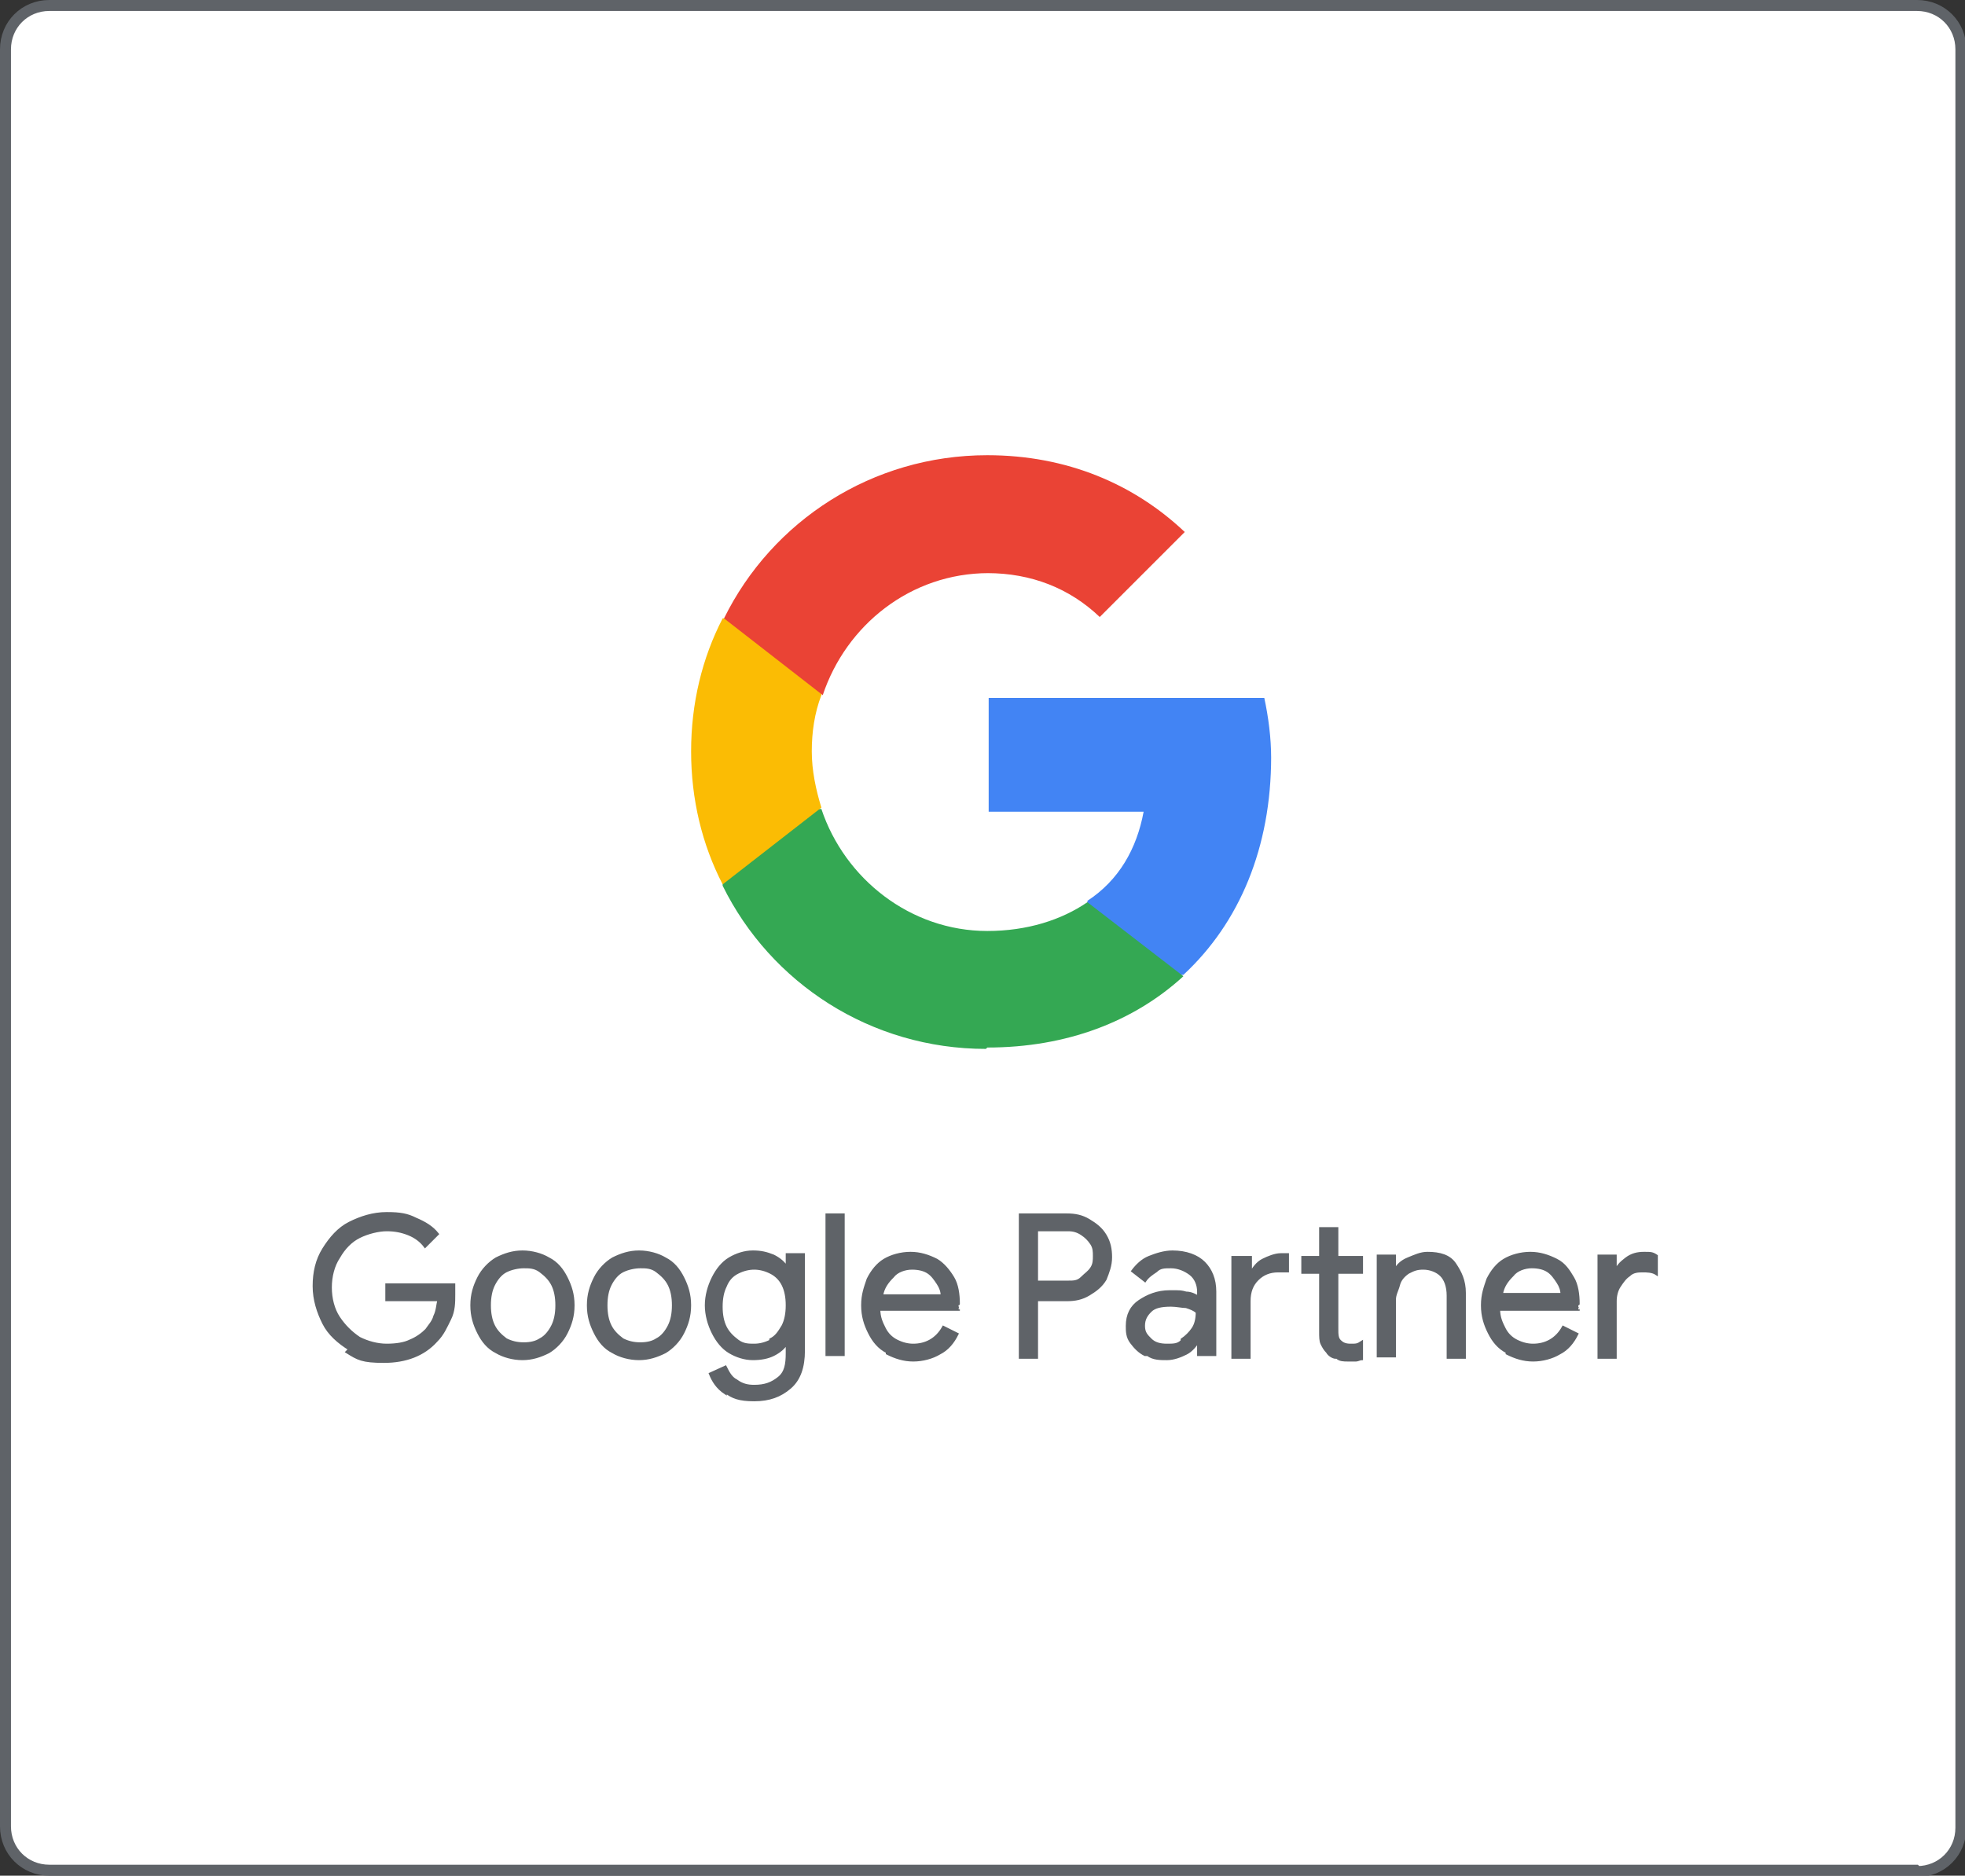
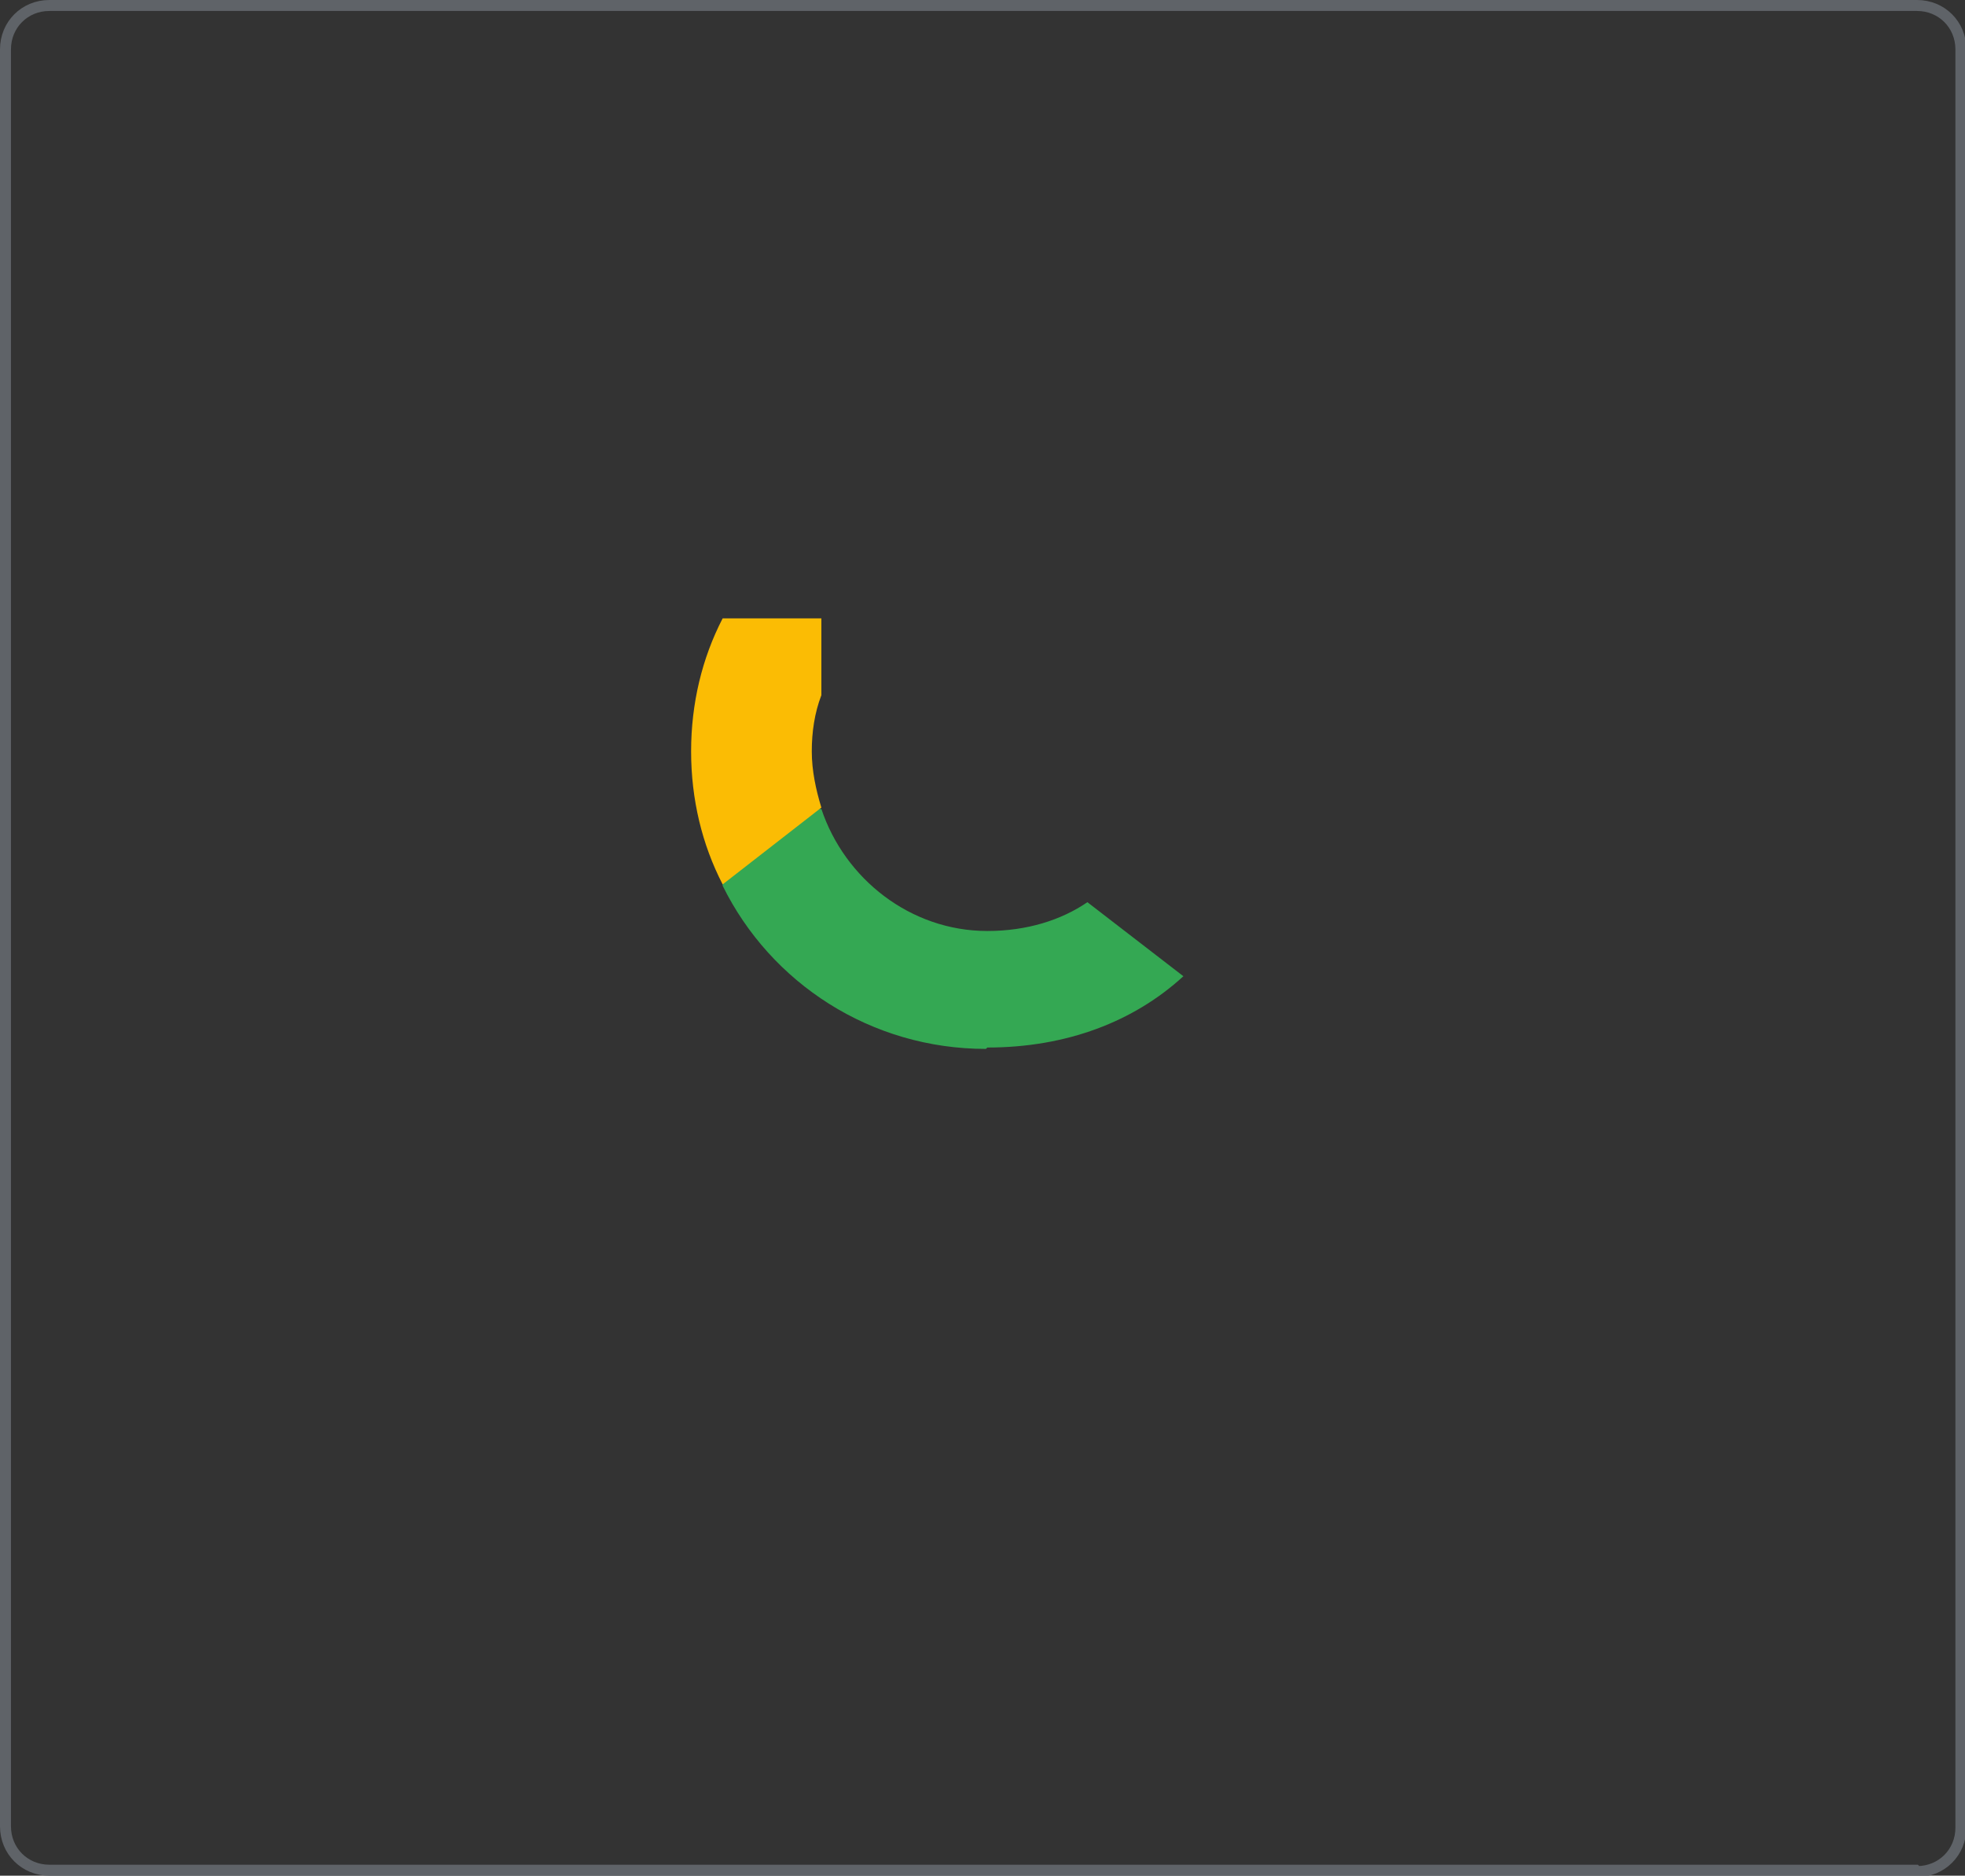
<svg xmlns="http://www.w3.org/2000/svg" id="a" version="1.1" viewBox="0 0 143.3 136.8">
  <rect x="0" y="0" width="143.3" height="136.8" fill="#333333" stroke="none" />
  <defs>
    <style> .st0 { fill: #ea4335; } .st1 { fill: #fff; } .st2 { fill: #5f6368; stroke-width: .2px; } .st2, .st3 { stroke: #5f6368; stroke-miterlimit: 10; } .st4 { fill: #fbbc04; } .st5, .st3 { fill: none; } .st6 { fill: #34a853; } .st3 { stroke-width: .8px; } .st7 { fill: #4284f4; } .st8 { clip-path: url(#clippath); } </style>
    <clipPath id="clippath">
      <rect class="st5" width="143.3" height="136.8" />
    </clipPath>
  </defs>
-   <path class="st1" d="M139.7,136.4H3.6c-1.8,0-3.2-1.4-3.2-3.2V3.6C.4,1.8,1.8.4,3.6.4h136.2c1.8,0,3.2,1.4,3.2,3.2v129.7c0,1.8-1.4,3.2-3.2,3.2h0Z" />
  <g class="st8">
    <path class="st3" d="M139.7,136.4H3.6c-1.8,0-3.2-1.4-3.2-3.2V3.6C.4,1.8,1.8.4,3.6.4h136.2c1.8,0,3.2,1.4,3.2,3.2v129.7c0,1.8-1.4,3.2-3.2,3.2h0Z" />
  </g>
-   <path class="st2" d="M25.5,98.4c-.8-.5-1.5-1.1-1.9-1.9s-.7-1.7-.7-2.7.2-1.9.7-2.7,1.1-1.5,1.9-1.9,1.7-.7,2.7-.7,1.5.1,2.1.4c.7.3,1.2.6,1.6,1.1l-.9.9c-.3-.4-.7-.7-1.2-.9-.5-.2-1-.3-1.6-.3s-1.4.2-2,.5-1.1.8-1.5,1.5c-.4.6-.6,1.4-.6,2.2s.2,1.6.6,2.2.9,1.1,1.5,1.5c.6.3,1.3.5,2,.5s1.3-.1,1.7-.3c.5-.2.9-.5,1.2-.8.2-.3.5-.6.6-1,.2-.4.2-.8.3-1.2h-3.8v-1.1h4.9c0,.3,0,.5,0,.7,0,.6,0,1.2-.3,1.8s-.5,1.1-1,1.6c-.9,1-2.2,1.5-3.8,1.5s-1.9-.2-2.7-.7h0ZM36.2,98.6c-.6-.3-1-.8-1.3-1.4-.3-.6-.5-1.2-.5-2s.2-1.4.5-2,.8-1.1,1.3-1.4c.6-.3,1.2-.5,1.9-.5s1.4.2,1.9.5c.6.3,1,.8,1.3,1.4.3.6.5,1.2.5,2s-.2,1.4-.5,2-.8,1.1-1.3,1.4c-.6.3-1.2.5-1.9.5s-1.4-.2-1.9-.5ZM39.4,97.7c.4-.2.7-.6.9-1s.3-.9.3-1.5-.1-1.1-.3-1.5-.5-.7-.9-1-.8-.3-1.2-.3-.9.1-1.3.3c-.4.2-.7.6-.9,1-.2.4-.3.9-.3,1.5s.1,1.1.3,1.5.5.7.9,1c.4.2.8.3,1.3.3s.9-.1,1.2-.3ZM44.7,98.6c-.6-.3-1-.8-1.3-1.4-.3-.6-.5-1.2-.5-2s.2-1.4.5-2,.8-1.1,1.3-1.4c.6-.3,1.2-.5,1.9-.5s1.4.2,1.9.5c.6.3,1,.8,1.3,1.4.3.6.5,1.2.5,2s-.2,1.4-.5,2-.8,1.1-1.3,1.4c-.6.3-1.2.5-1.9.5s-1.4-.2-1.9-.5ZM47.9,97.7c.4-.2.7-.6.9-1s.3-.9.3-1.5-.1-1.1-.3-1.5-.5-.7-.9-1-.8-.3-1.2-.3-.9.1-1.3.3c-.4.2-.7.6-.9,1-.2.4-.3.9-.3,1.5s.1,1.1.3,1.5.5.7.9,1c.4.2.8.3,1.3.3s.9-.1,1.2-.3ZM52.9,101.6c-.6-.4-.9-.9-1.1-1.4l1.1-.5c.2.4.4.8.8,1,.4.3.8.4,1.3.4.8,0,1.3-.2,1.8-.6s.6-1,.6-1.8v-.8h0c-.2.4-.6.7-1,.9-.4.2-.9.3-1.5.3s-1.2-.2-1.7-.5c-.5-.3-.9-.8-1.2-1.4-.3-.6-.5-1.3-.5-2s.2-1.4.5-2,.7-1.1,1.2-1.4c.5-.3,1.1-.5,1.7-.5s1,.1,1.5.3c.4.2.8.5,1,.9h0v-1h1.2v7c0,1.2-.3,2.1-1,2.7s-1.5.9-2.6.9-1.6-.2-2.1-.6h0ZM56.2,97.7c.4-.2.6-.5.9-1,.2-.4.3-.9.3-1.5s-.1-1.1-.3-1.5-.5-.7-.9-.9-.8-.3-1.2-.3-.8.1-1.2.3-.7.5-.9,1c-.2.4-.3.9-.3,1.5s.1,1.1.3,1.5.5.7.9,1,.8.3,1.2.3.8-.1,1.2-.3ZM60.3,88.6h1.2v10.2h-1.2v-10.2ZM64.7,98.6c-.6-.3-1-.8-1.3-1.4s-.5-1.2-.5-2,.2-1.3.4-1.9c.3-.6.7-1.1,1.2-1.4.5-.3,1.2-.5,1.9-.5s1.3.2,1.9.5c.5.3.9.8,1.2,1.3s.4,1.2.4,1.9,0,.3,0,.4h-5.8c0,.6.2,1,.4,1.4.2.4.5.7.9.9s.8.3,1.2.3c.9,0,1.7-.4,2.2-1.3l1,.5c-.3.6-.7,1.1-1.3,1.4-.5.3-1.2.5-1.9.5s-1.3-.2-1.9-.5h0ZM68.7,94.5c0-.3-.1-.6-.3-.9-.2-.3-.4-.6-.7-.8s-.7-.3-1.2-.3-1.1.2-1.4.6c-.4.4-.7.8-.8,1.4,0,0,4.4,0,4.4,0ZM74.4,88.6h3.4c.6,0,1.1.1,1.6.4s.9.6,1.2,1.1c.3.5.4,1,.4,1.6s-.2,1.1-.4,1.6c-.3.5-.7.8-1.2,1.1s-1,.4-1.6.4h-2.2v4.2h-1.2v-10.2h0ZM77.9,93.5c.4,0,.7,0,1-.3s.5-.4.7-.7.2-.6.2-.9,0-.6-.2-.9-.4-.5-.7-.7-.6-.3-1-.3h-2.3v3.8h2.3ZM83.5,98.8c-.4-.2-.7-.5-1-.9s-.3-.8-.3-1.2c0-.8.3-1.4.9-1.8s1.3-.7,2.2-.7.8,0,1.2.1c.4,0,.7.2.9.3v-.4c0-.5-.2-1-.6-1.3s-.9-.5-1.4-.5-.8,0-1.1.3c-.3.2-.6.4-.8.7l-.9-.7c.3-.4.7-.8,1.2-1s1.1-.4,1.7-.4c1,0,1.8.3,2.3.8s.8,1.2.8,2.1v4.6h-1.2v-1h0c-.2.3-.5.7-.9.9-.4.2-.9.4-1.4.4s-1,0-1.4-.3h0ZM86.2,97.7c.3-.2.6-.5.8-.8s.3-.7.3-1.2c-.2-.2-.5-.3-.8-.4-.3,0-.7-.1-1.1-.1-.7,0-1.2.1-1.5.4-.3.3-.5.6-.5,1.1s.2.7.5,1,.7.4,1.2.4.8,0,1.1-.3h0ZM90,91.7h1.2v1.2h0c.2-.4.5-.8.9-1s.9-.4,1.3-.4.4,0,.5,0v1.2c-.2,0-.4,0-.7,0-.6,0-1.1.2-1.5.6-.4.4-.6.9-.6,1.6v4.1h-1.2v-7.3h0ZM97.4,99c-.2,0-.5-.2-.6-.4-.2-.2-.3-.4-.4-.6s-.1-.5-.1-.9v-4.3h-1.3v-1.1h1.3v-2.1h1.2v2.1h1.8v1.1h-1.8v4.1c0,.4,0,.7.2.9.2.2.4.3.8.3s.5,0,.8-.2v1.2c-.1,0-.3.1-.4.1s-.3,0-.6,0-.6,0-.8-.2ZM100.5,91.6h1.2v1.1h0c.2-.4.5-.7,1-.9s.9-.4,1.4-.4c.9,0,1.6.2,2,.8s.7,1.2.7,2.1v4.7h-1.2v-4.5c0-.7-.2-1.2-.5-1.5-.3-.3-.8-.5-1.3-.5s-.7.1-1.1.3c-.3.2-.6.5-.7.9s-.3.7-.3,1.1v4.1h-1.2v-7.3h0ZM109.9,98.6c-.6-.3-1-.8-1.3-1.4s-.5-1.2-.5-2,.2-1.3.4-1.9c.3-.6.7-1.1,1.2-1.4s1.2-.5,1.9-.5,1.3.2,1.9.5.9.8,1.2,1.3.4,1.2.4,1.9,0,.3,0,.4h-5.8c0,.6.2,1,.4,1.4.2.4.5.7.9.9s.8.3,1.2.3c.9,0,1.7-.4,2.2-1.3l1,.5c-.3.6-.7,1.1-1.3,1.4-.5.3-1.2.5-1.9.5s-1.3-.2-1.9-.5h0ZM113.9,94.4c0-.3-.1-.6-.3-.9-.2-.3-.4-.6-.7-.8s-.7-.3-1.2-.3-1.1.2-1.4.6c-.4.4-.7.8-.8,1.4,0,0,4.4,0,4.4,0ZM116.6,91.6h1.2v1.2h0c.1-.4.4-.7.8-1s.8-.4,1.3-.4.6,0,.9.2v1.3c-.3-.2-.7-.2-1-.2s-.7,0-1,.3c-.3.2-.5.5-.7.8s-.3.7-.3,1.1v4.1h-1.2v-7.3h0Z" />
-   <path class="st7" d="M92.7,55.3c0-1.5-.2-3-.5-4.4h-20.1v8.3h11.3c-.5,2.7-1.8,5-4.1,6.5v5.4h7c4.1-3.8,6.4-9.3,6.4-15.9h0Z" />
  <path class="st6" d="M72,76.4c5.8,0,10.7-1.9,14.3-5.2l-7-5.4c-1.9,1.3-4.4,2.1-7.3,2.1-5.6,0-10.4-3.8-12.1-8.9h-7.2v5.6c3.5,7.1,10.8,11.9,19.2,11.9h0Z" />
  <path class="st4" d="M59.9,58.9c-.4-1.3-.7-2.7-.7-4.1s.2-2.8.7-4.1v-5.6h-7.2c-1.5,2.9-2.3,6.2-2.3,9.7s.8,6.8,2.3,9.7l7.2-5.6h0Z" />
-   <path class="st0" d="M72,41.8c3.2,0,6,1.1,8.2,3.2l6.2-6.2c-3.7-3.5-8.6-5.6-14.4-5.6-8.4,0-15.7,4.8-19.2,11.9l7.2,5.6c1.7-5.1,6.4-8.9,12.1-8.9h0Z" />
</svg>